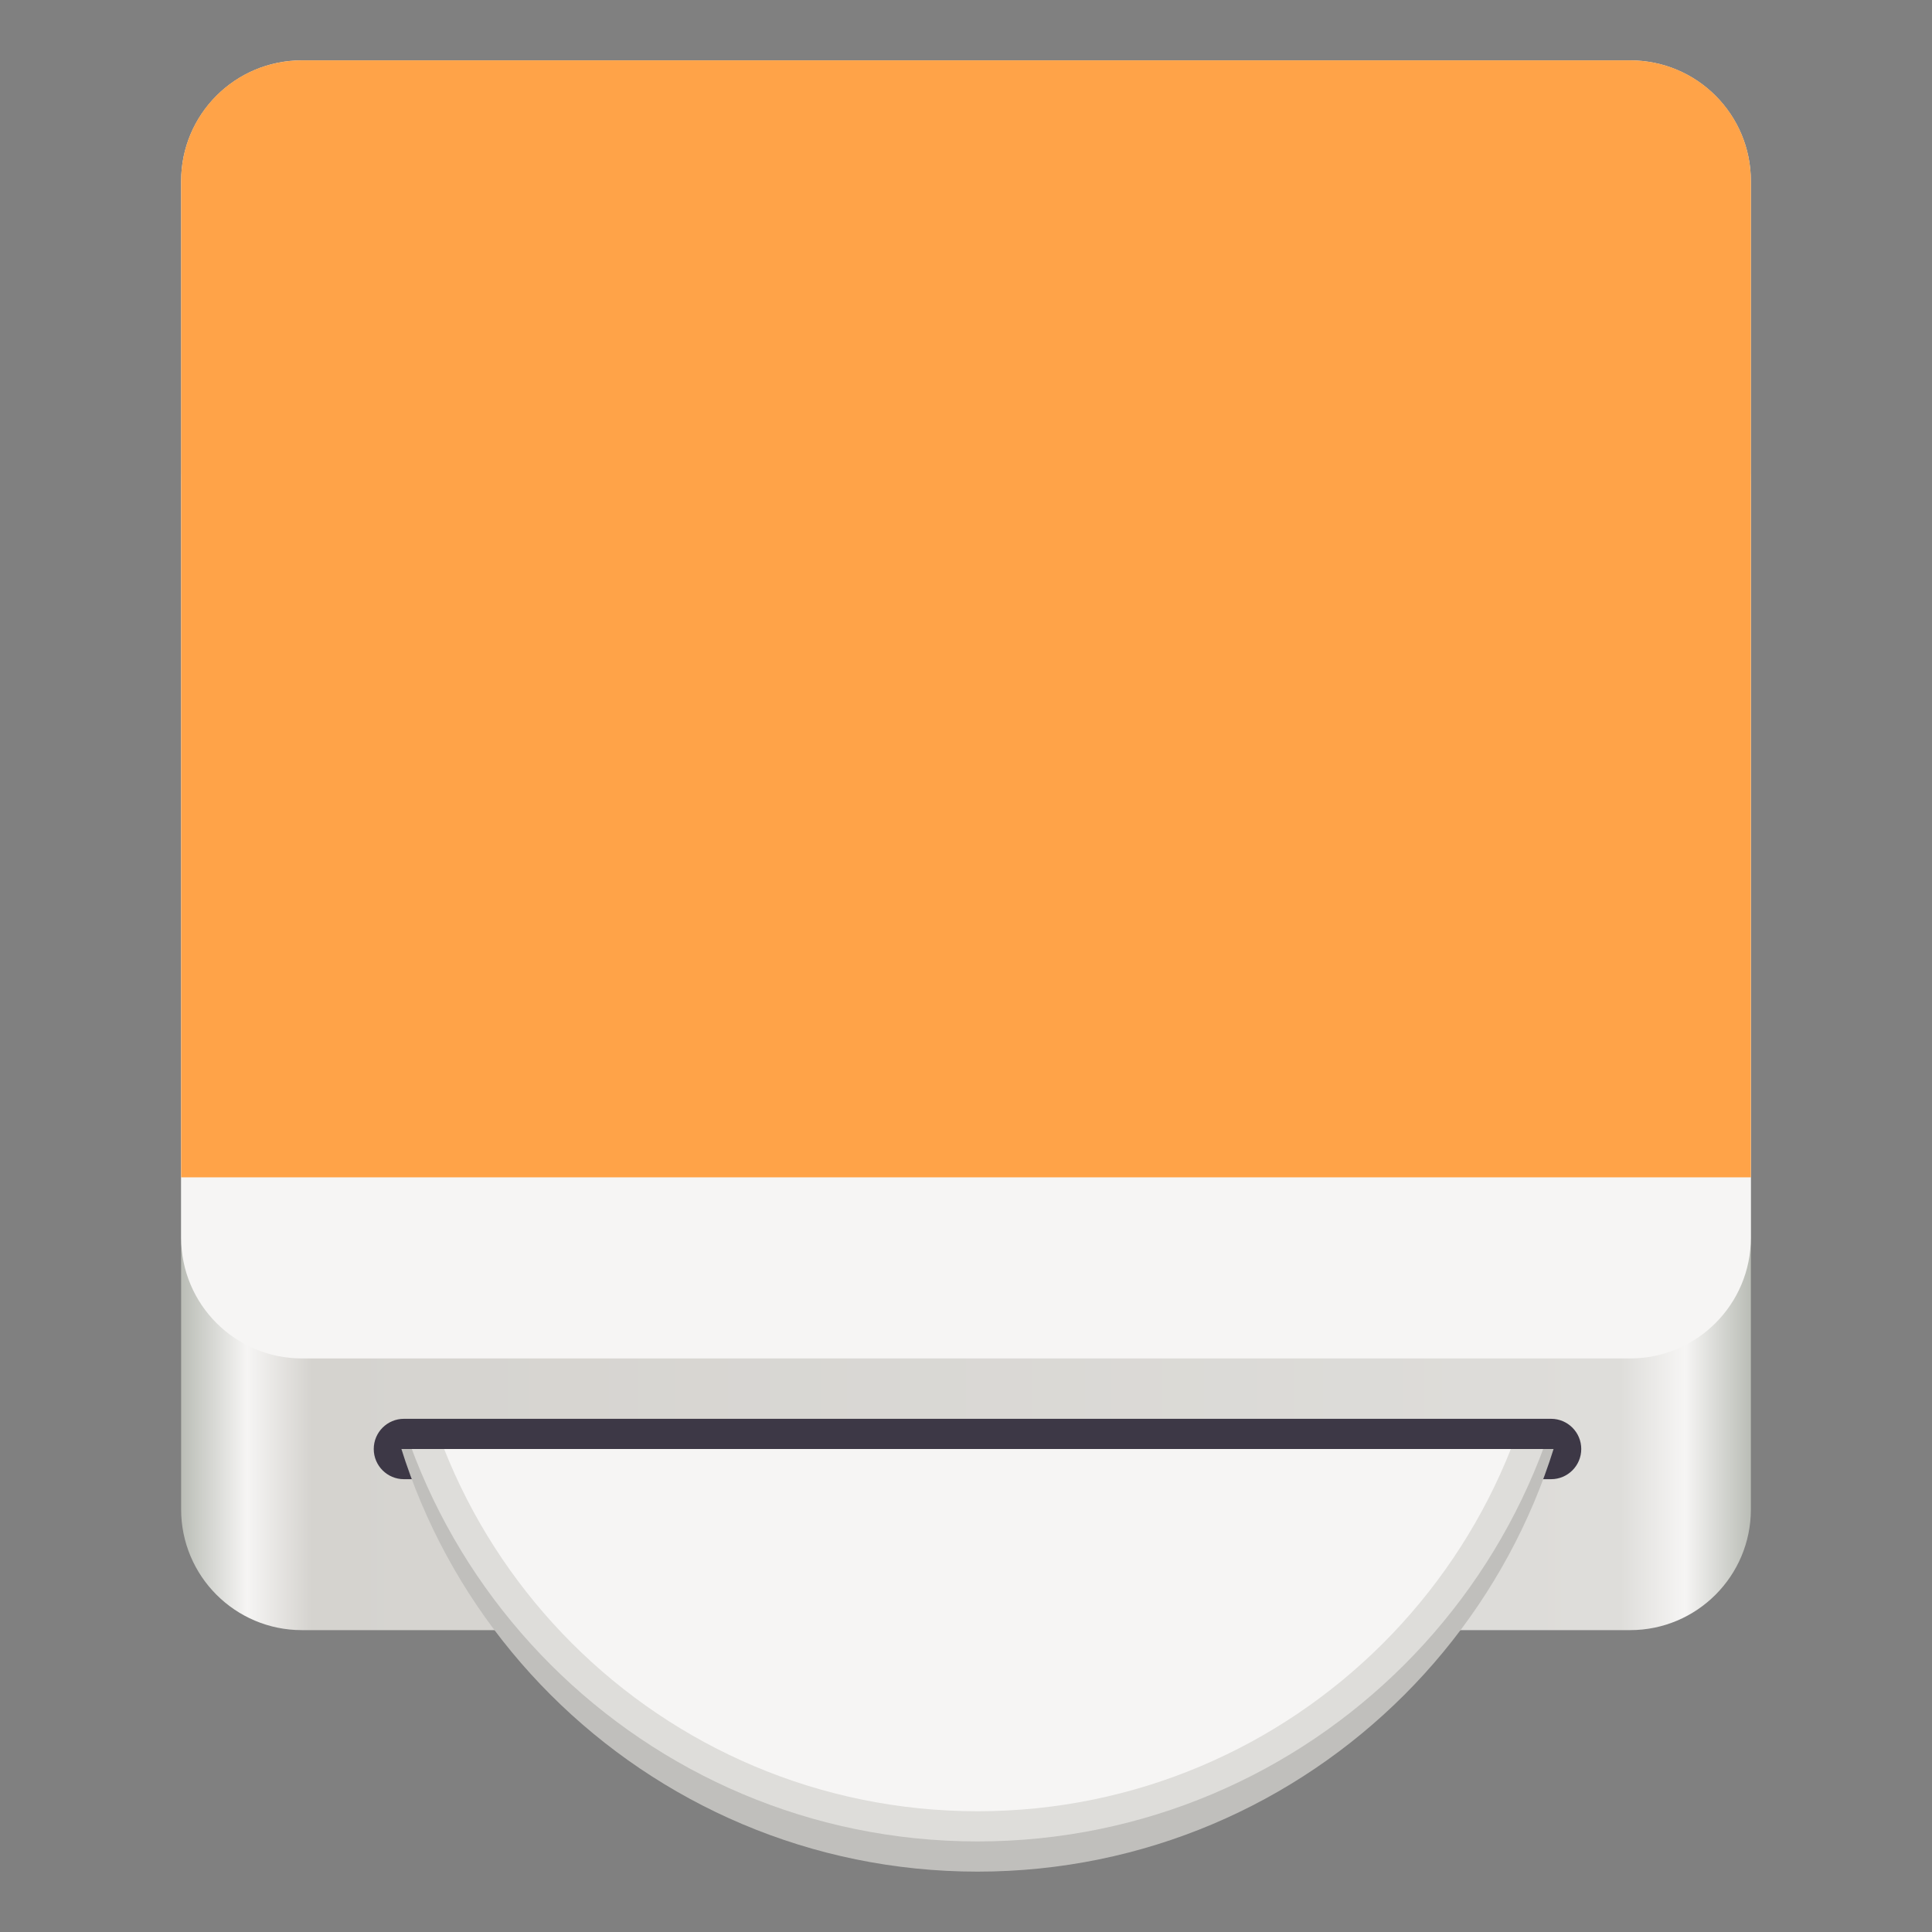
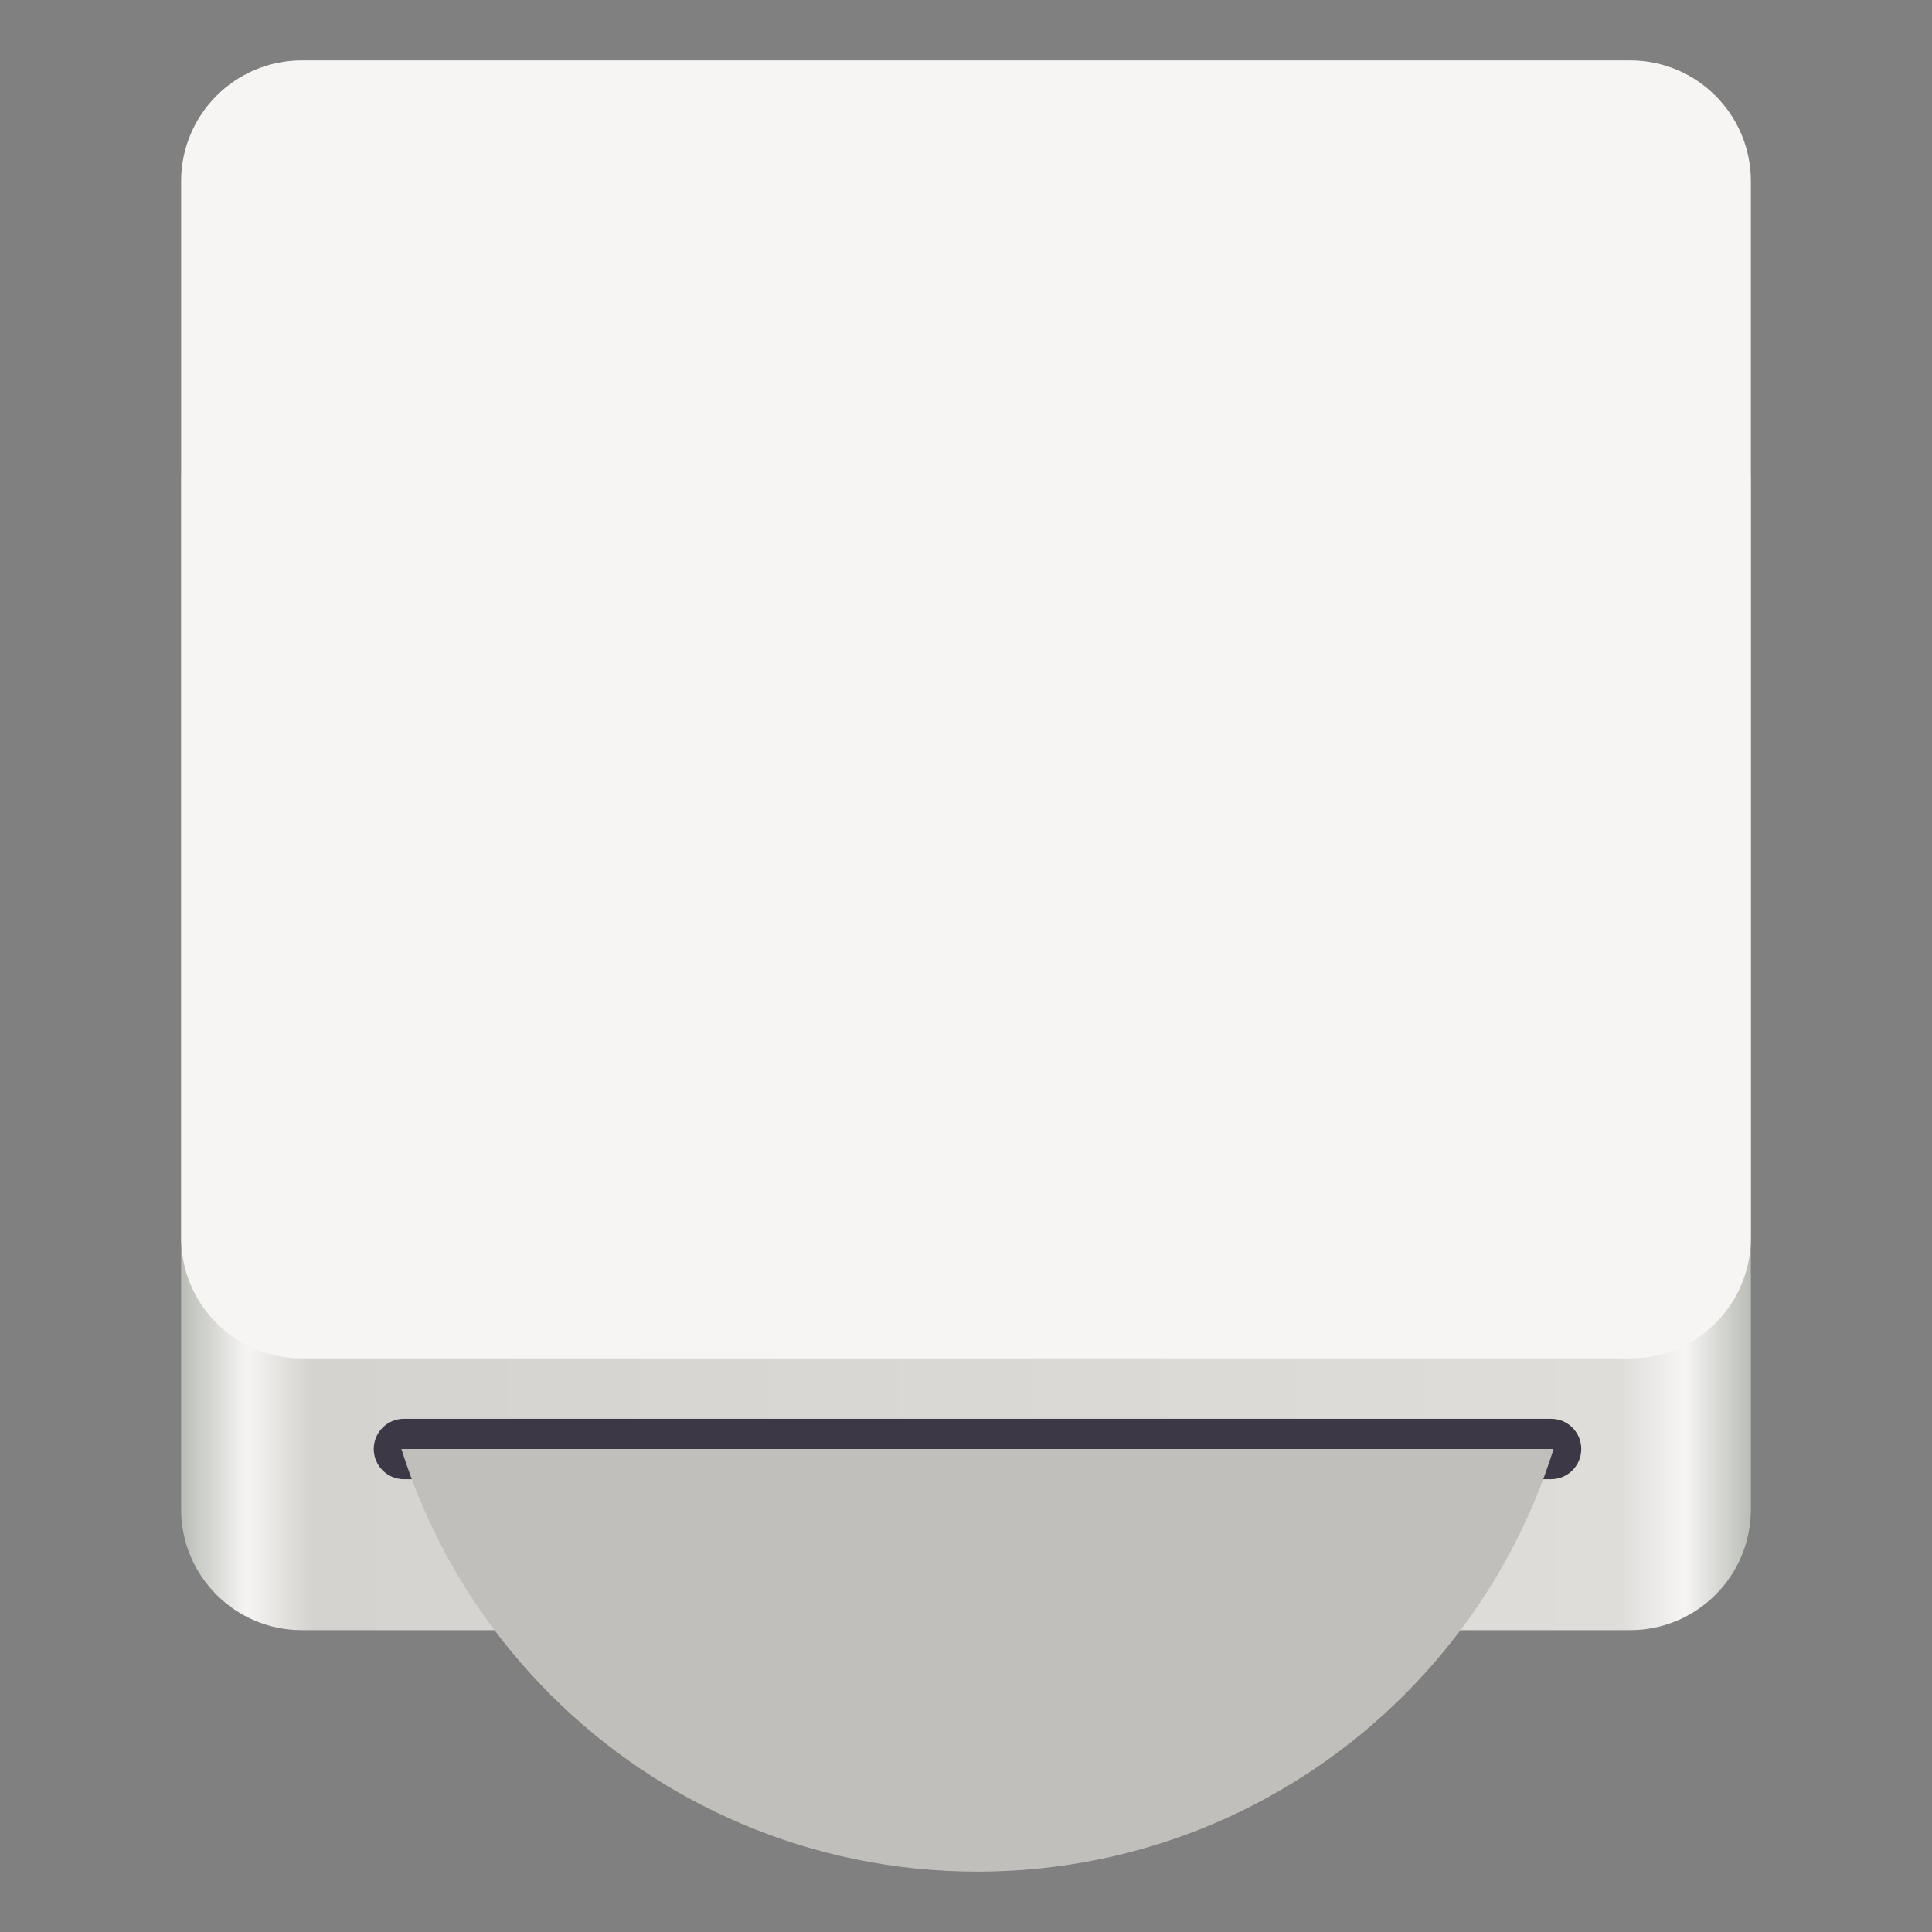
<svg xmlns="http://www.w3.org/2000/svg" height="128px" viewBox="0 0 128 128" width="128px">
  <rect x="0" y="0" width="128" height="128" fill="#808080" stroke="none" />
  <linearGradient id="a" gradientUnits="userSpaceOnUse" x1="12" x2="116" y1="56" y2="56">
    <stop offset="0" stop-color="#babdb6" />
    <stop offset="0.042" stop-color="#f6f5f4" />
    <stop offset="0.083" stop-color="#d5d3cf" />
    <stop offset="0.917" stop-color="#deddda" />
    <stop offset="0.958" stop-color="#f6f5f4" />
    <stop offset="1" stop-color="#babdb6" />
  </linearGradient>
  <clipPath id="b">
    <path d="m 24 96 h 81 v 28 h -81 z m 0 0" />
  </clipPath>
  <clipPath id="c">
    <path d="m -5.238 96 h 156 c 1.105 0 2 0.895 2 2 v 38 c 0 1.105 -0.895 2 -2 2 h -156 c -1.105 0 -2 -0.895 -2 -2 v -38 c 0 -1.105 0.895 -2 2 -2 z m 0 0" />
  </clipPath>
  <clipPath id="d">
-     <path d="m 24 96 h 81 v 26 h -81 z m 0 0" />
-   </clipPath>
+     </clipPath>
  <clipPath id="e">
    <path d="m -5.238 96 h 156 c 1.105 0 2 0.895 2 2 v 38 c 0 1.105 -0.895 2 -2 2 h -156 c -1.105 0 -2 -0.895 -2 -2 v -38 c 0 -1.105 0.895 -2 2 -2 z m 0 0" />
  </clipPath>
  <clipPath id="f">
-     <path d="m 26 96 h 77 v 24 h -77 z m 0 0" />
-   </clipPath>
+     </clipPath>
  <clipPath id="g">
    <path d="m -5.238 96 h 156 c 1.105 0 2 0.895 2 2 v 38 c 0 1.105 -0.895 2 -2 2 h -156 c -1.105 0 -2 -0.895 -2 -2 v -38 c 0 -1.105 0.895 -2 2 -2 z m 0 0" />
  </clipPath>
  <path d="m 20 24 h 88 c 4.418 0 8 3.582 8 8 v 68 c 0 4.418 -3.582 8 -8 8 h -88 c -4.418 0 -8 -3.582 -8 -8 v -68 c 0 -4.418 3.582 -8 8 -8 z m 0 0" fill="url(#a)" />
  <path d="m 20 4 h 88 c 4.418 0 8 3.582 8 8 v 70 c 0 4.418 -3.582 8 -8 8 h -88 c -4.418 0 -8 -3.582 -8 -8 v -70 c 0 -4.418 3.582 -8 8 -8 z m 0 0" fill="#f6f5f4" />
-   <path d="m 20 4 c -4.434 0 -8 3.566 -8 8 v 66 h 104 v -66 c 0 -4.434 -3.566 -8 -8 -8 z m 0 0" fill="#ffa348" />
  <path d="m 26.762 94 h 76 c 1.105 0 2 0.895 2 2 s -0.895 2 -2 2 h -76 c -1.105 0 -2 -0.895 -2 -2 s 0.895 -2 2 -2 z m 0 0" fill="#3d3846" />
  <g clip-path="url(#b)">
    <g clip-path="url(#c)">
      <path d="m 64.762 44 c -22.09 0 -40 17.91 -40 40 s 17.91 40 40 40 c 22.09 0 40 -17.91 40 -40 s -17.91 -40 -40 -40 z m 0 32 c 4.418 0 8 3.582 8 8 s -3.582 8 -8 8 s -8 -3.582 -8 -8 s 3.582 -8 8 -8 z m 0 0" fill="#c0bfbc" />
    </g>
  </g>
  <g clip-path="url(#d)">
    <g clip-path="url(#e)">
      <path d="m 64.762 42 c -22.09 0 -40 17.91 -40 40 s 17.91 40 40 40 c 22.09 0 40 -17.91 40 -40 s -17.91 -40 -40 -40 z m 0 32 c 4.418 0 8 3.582 8 8 s -3.582 8 -8 8 s -8 -3.582 -8 -8 s 3.582 -8 8 -8 z m 0 0" fill="#deddda" />
    </g>
  </g>
  <g clip-path="url(#f)">
    <g clip-path="url(#g)">
-       <path d="m 64.762 44 c -20.988 0 -38 17.012 -38 38 s 17.012 38 38 38 s 38 -17.012 38 -38 s -17.012 -38 -38 -38 z m 0 26 c 6.629 0 12 5.371 12 12 s -5.371 12 -12 12 c -6.629 0 -12 -5.371 -12 -12 s 5.371 -12 12 -12 z m 0 0" fill="#f6f5f4" />
-     </g>
+       </g>
  </g>
</svg>